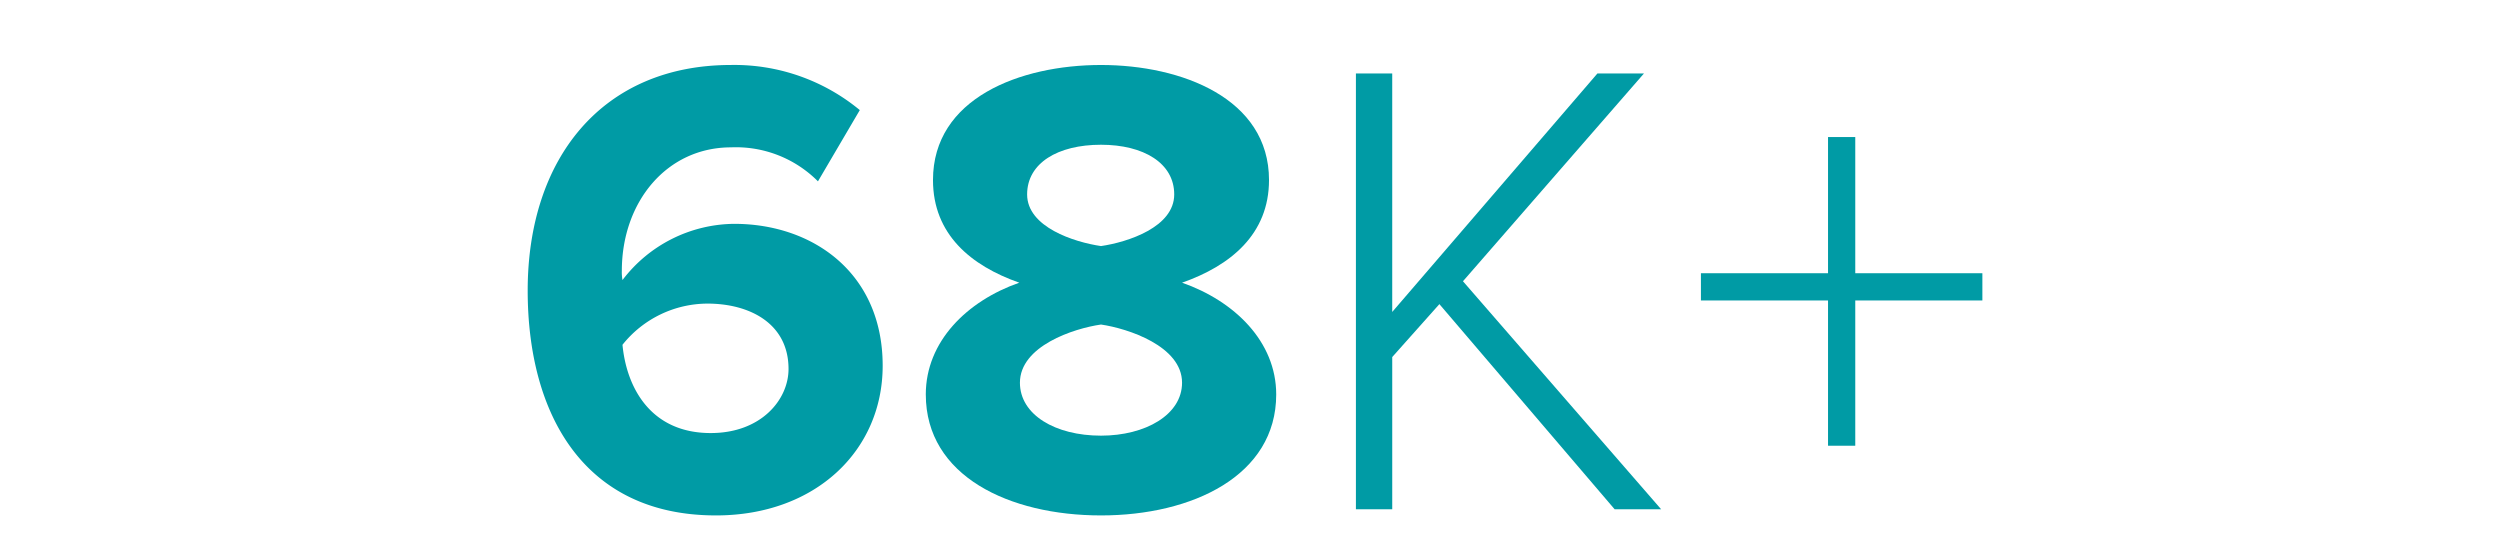
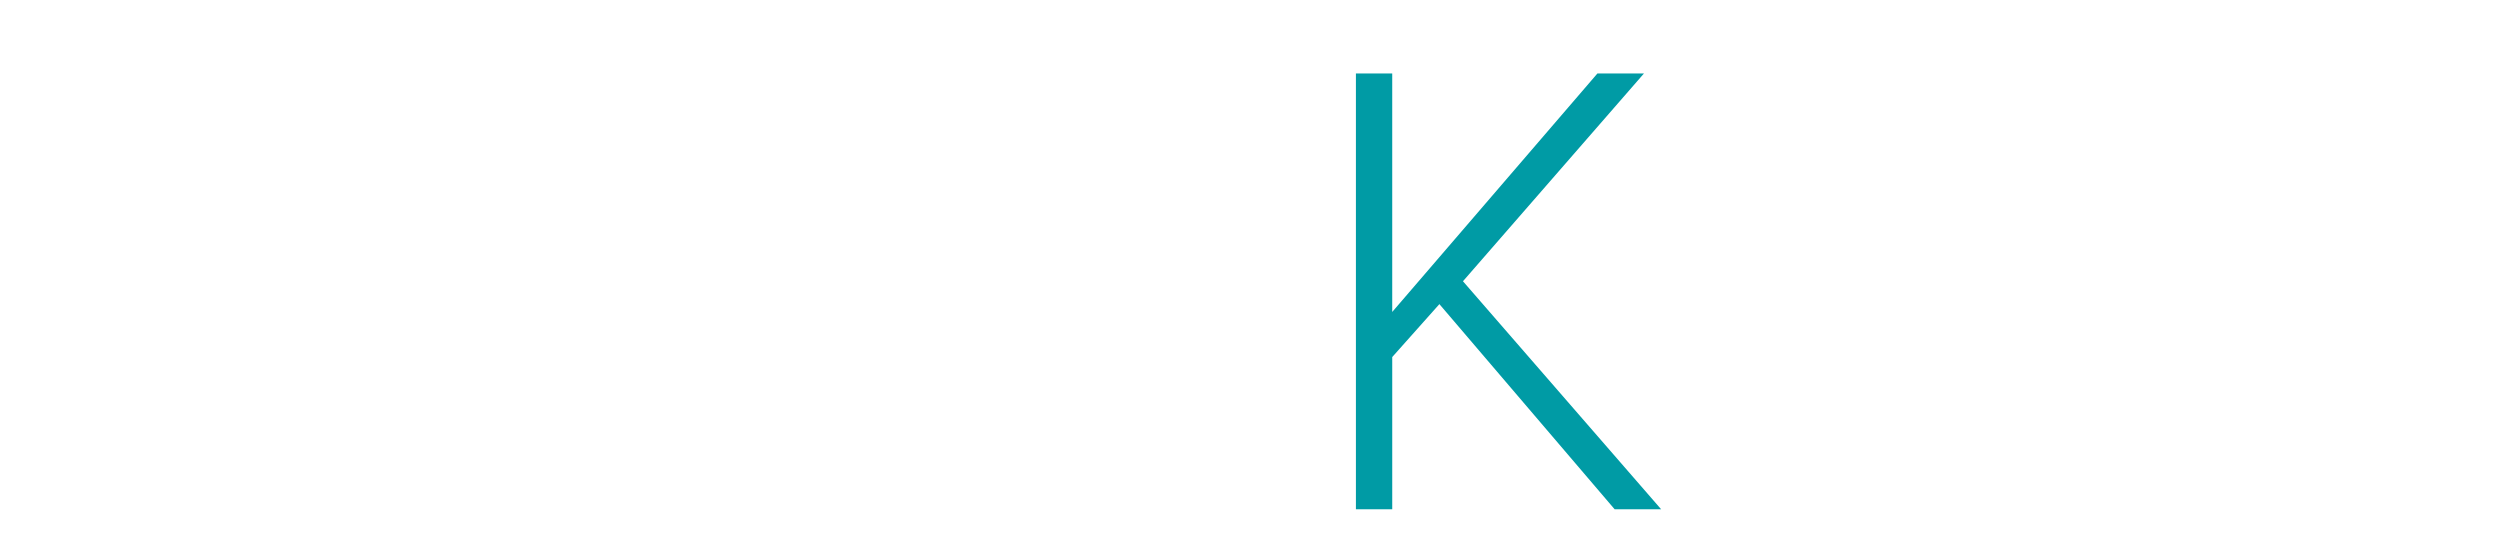
<svg xmlns="http://www.w3.org/2000/svg" width="225" height="50" data-name="Layer 1">
  <g>
    <title>Layer 1</title>
-     <path id="svg_1" fill="#009ba5" d="m47.492,26.147c0,-11.885 6.708,-20.299 18.299,-20.299a17.713,17.713 0 0 1 11.591,4.06l-3.766,6.413a10.408,10.408 0 0 0 -7.825,-3.059c-5.766,0 -9.826,4.884 -9.826,11.12a3.876,3.876 0 0 0 0.059,0.824a12.765,12.765 0 0 1 10.061,-5.06c7.06,0 13.356,4.413 13.356,12.768c0,7.649 -6.06,13.474 -15.003,13.474c-11.944,0 -16.946,-9.179 -16.946,-20.24zm23.476,7.061c0,-4.119 -3.53,-5.884 -7.295,-5.884a9.819,9.819 0 0 0 -7.649,3.707c0.353,3.766 2.471,7.944 7.943,7.944c4.531,0 7.001,-3.001 7.001,-5.766z" class="cls-1" />
-     <path id="svg_2" fill="#009ba5" d="m83.321,35.503c0,-4.765 3.707,-8.414 8.414,-10.061c-4.354,-1.53 -7.766,-4.355 -7.766,-9.238c0,-7.354 7.825,-10.355 15.122,-10.355c7.236,0 15.12,3.001 15.12,10.355c0,4.884 -3.471,7.708 -7.825,9.238c4.706,1.647 8.473,5.295 8.473,10.061c0,7.296 -7.531,10.885 -15.768,10.885c-8.238,0 -15.769,-3.53 -15.769,-10.885zm23.064,-1.059c0,-3.295 -4.884,-4.884 -7.295,-5.236c-2.472,0.353 -7.297,1.941 -7.297,5.236c0,2.883 3.178,4.765 7.297,4.765c3.999,0 7.295,-1.882 7.295,-4.765zm-0.705,-16.946c0,-2.824 -2.766,-4.471 -6.59,-4.471c-3.885,0 -6.649,1.647 -6.649,4.471c0,2.942 4.236,4.295 6.649,4.648c2.411,-0.353 6.59,-1.706 6.59,-4.648z" class="cls-1" />
    <path id="svg_3" fill="#009ba5" d="m145.318,45.835l-15.773,-18.464l-4.244,4.763l0,13.701l-3.269,0l0,-39.222l3.268,0l0,21.463l18.467,-21.463l4.188,0l-16.289,18.7l17.837,20.522l-4.186,0z" class="cls-1" />
-     <path id="svg_4" fill="#009ba5" d="m166.974,27.042l0,13.074l-2.451,0l0,-13.074l-11.44,0l0,-2.451l11.44,0l0,-12.257l2.451,0l0,12.257l11.44,0l0,2.451l-11.44,0z" class="cls-1" />
  </g>
</svg>